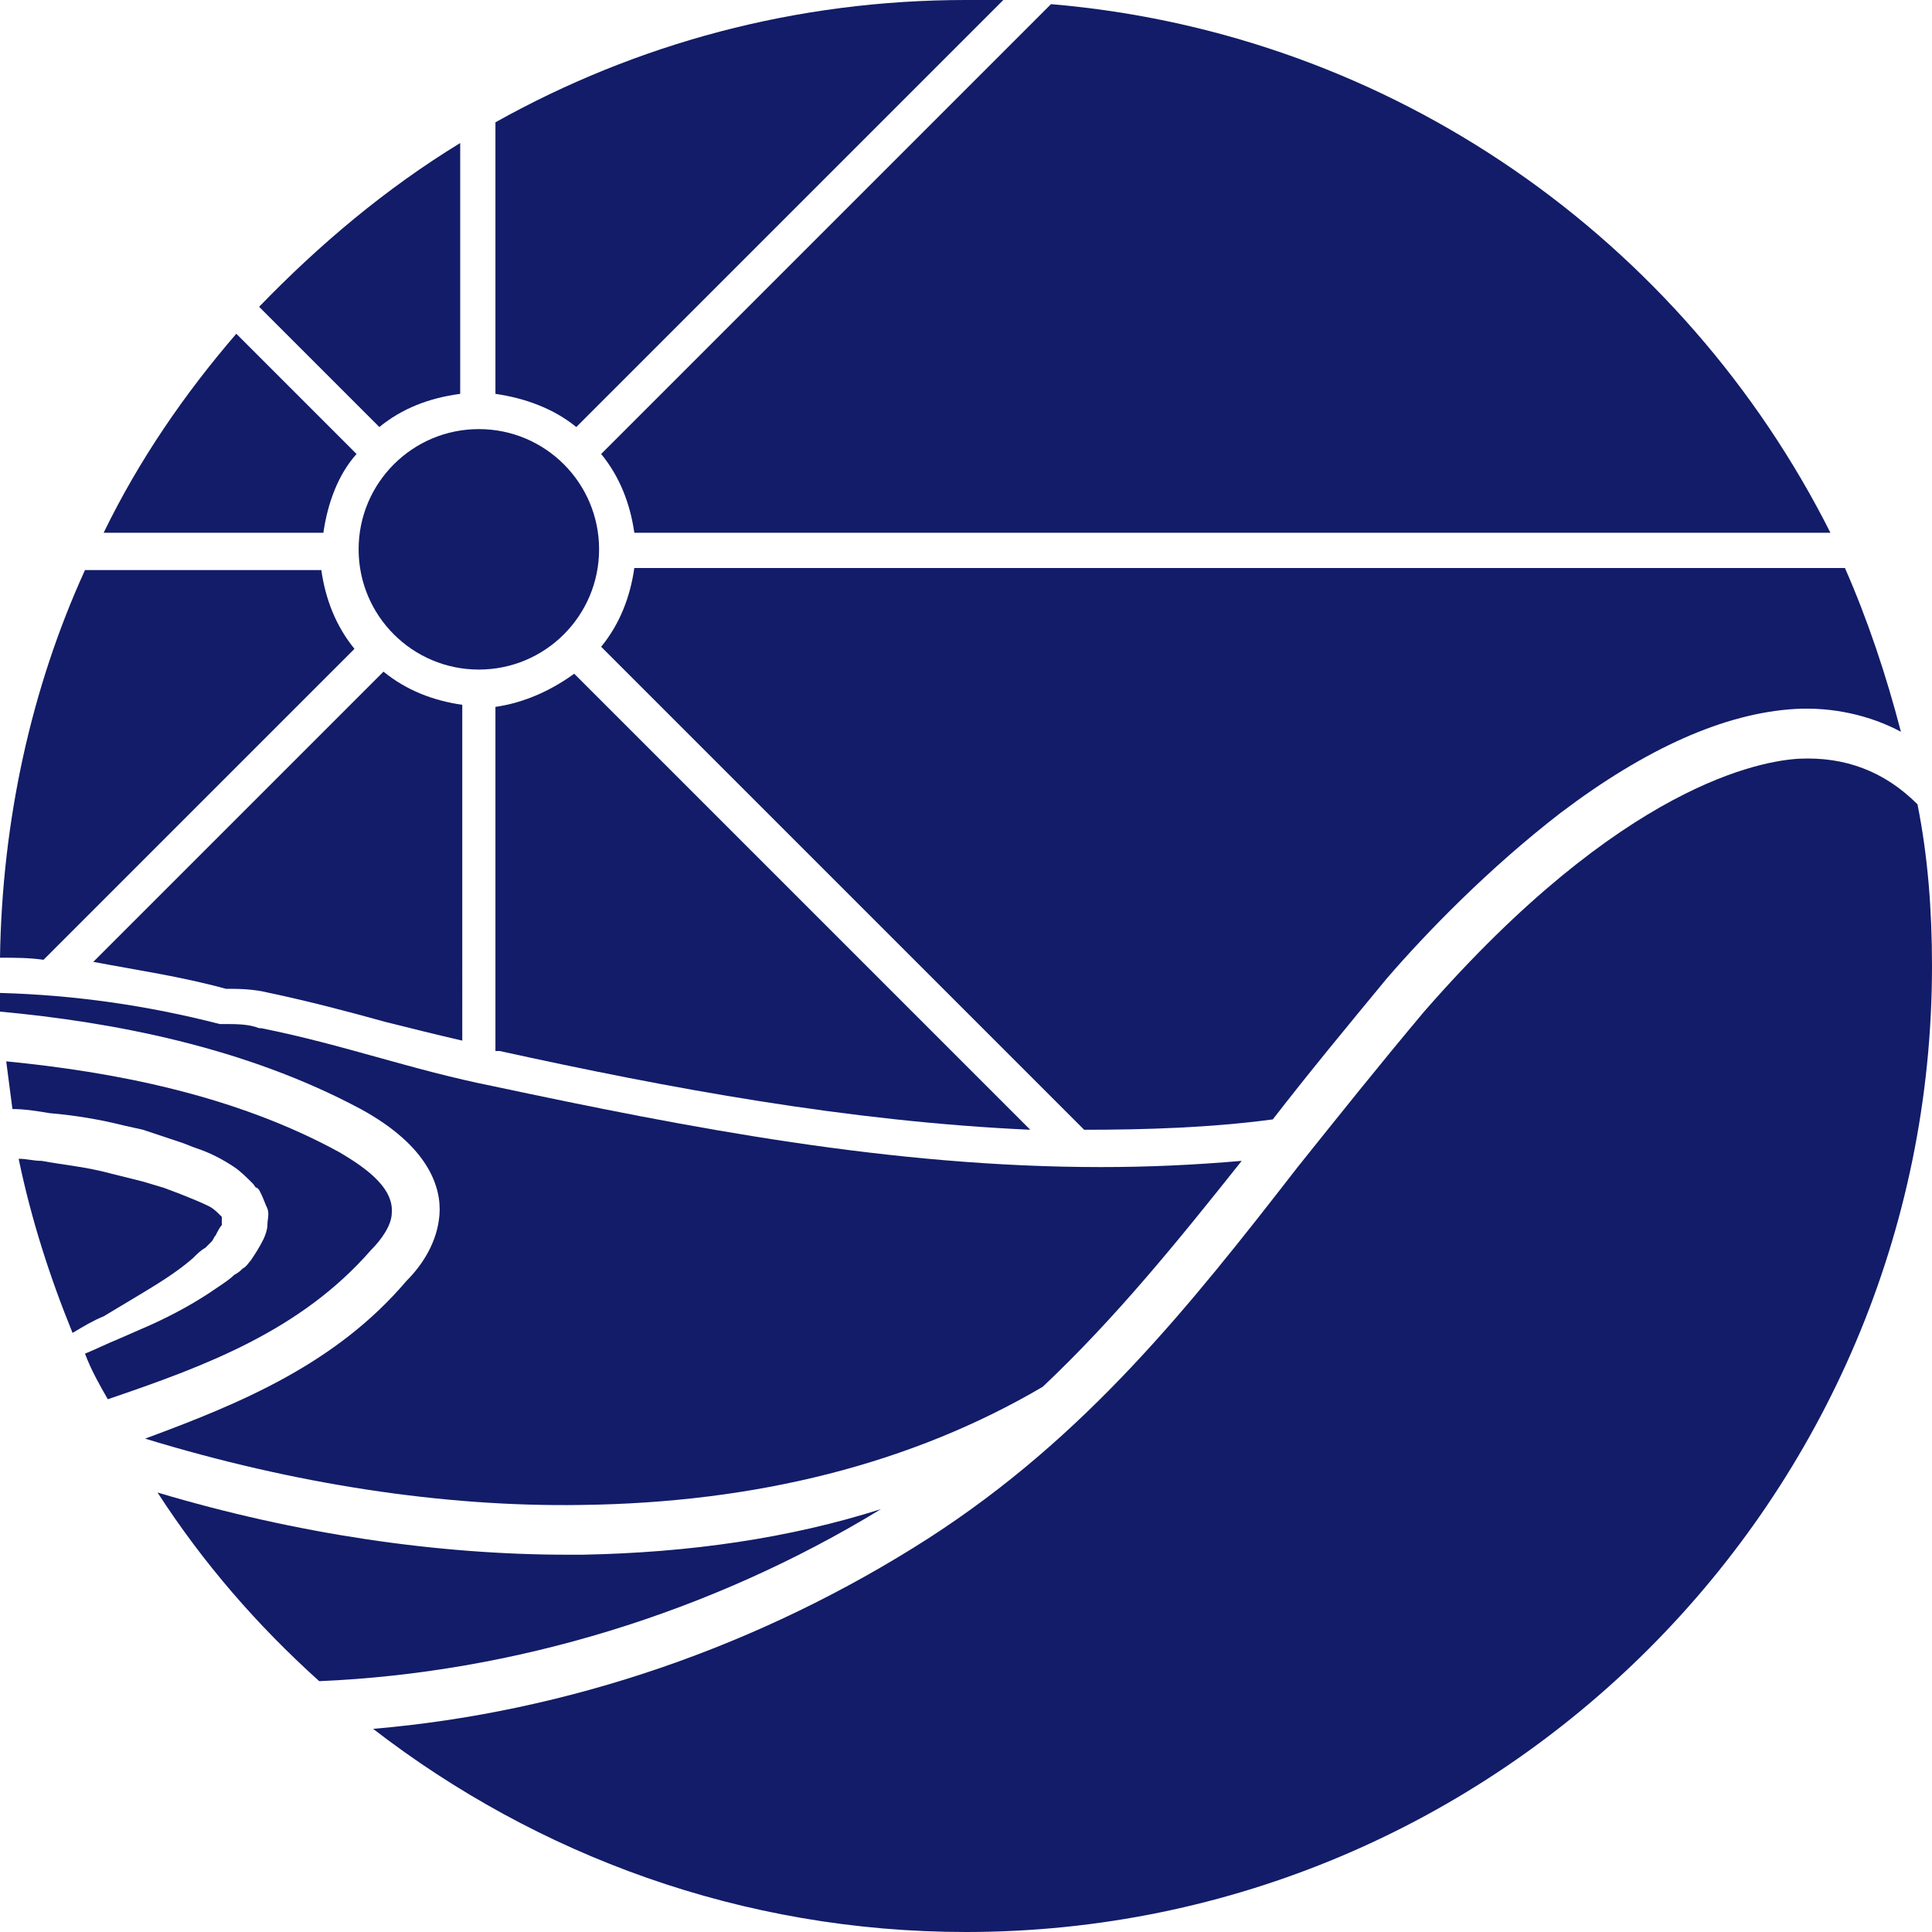
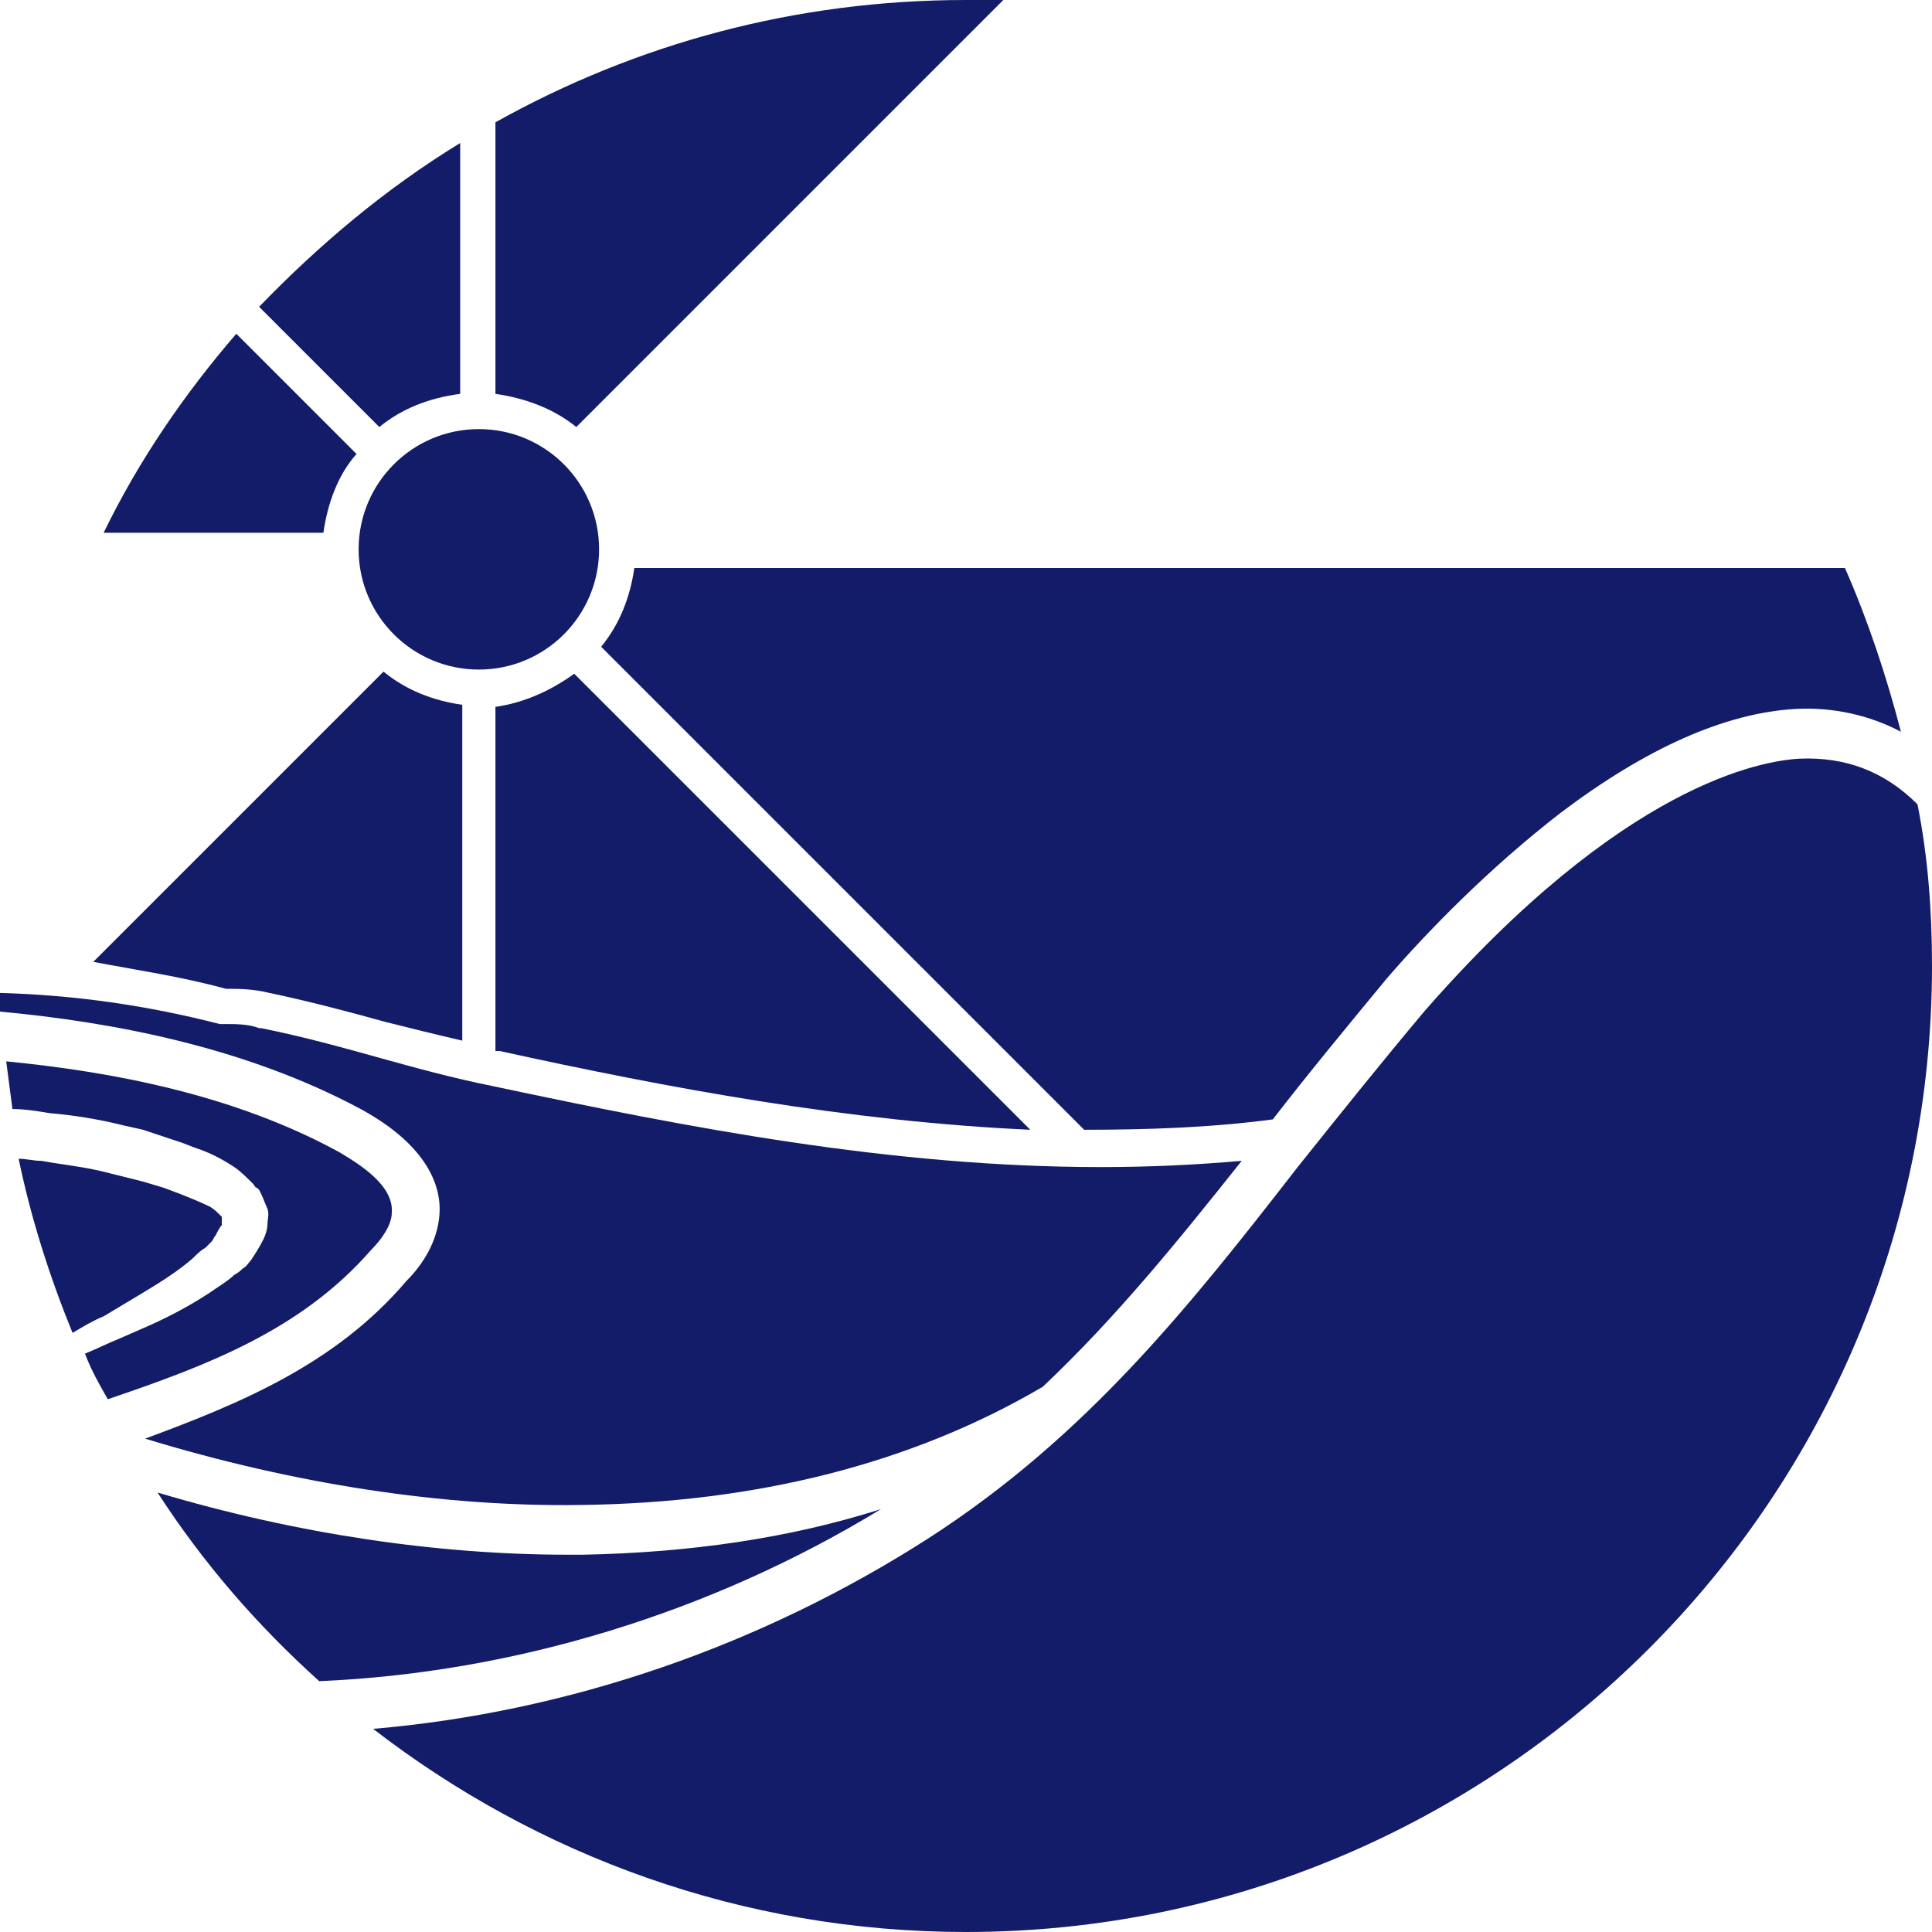
<svg xmlns="http://www.w3.org/2000/svg" version="1.1" id="Layer_1" x="0px" y="0px" viewBox="0 0 93.2 93.2" style="enable-background:new 0 0 93.2 93.2;" xml:space="preserve">
  <style type="text/css">
	.st0{fill:#121C68;}
</style>
  <g>
    <g>
      <g>
        <circle class="st0" cx="23.1" cy="26.5" r="5.8" />
        <path class="st0" d="M10.9,47.7c0.6,0,1.3,0,2.1,0.2c1.9,0.4,3.8,0.9,5.6,1.4c1.2,0.3,2.4,0.6,3.7,0.9V34     c-1.4-0.2-2.7-0.7-3.8-1.6l-14,14C6.6,46.8,8.7,47.1,10.9,47.7z" />
-         <path class="st0" d="M2.1,46.3l15-15c-0.9-1.1-1.4-2.4-1.6-3.8H4.1c-2.6,5.7-4,12.1-4.1,18.7C0.7,46.2,1.4,46.2,2.1,46.3z" />
        <path class="st0" d="M28.1,75c-0.2,0-0.5,0-0.7,0c-6.3,0-13.1-1-19.8-3c2.2,3.4,4.8,6.4,7.8,9.1c9.4-0.4,18.9-3.3,27.1-8.3     C38.1,74.2,33.3,74.9,28.1,75z" />
        <path class="st0" d="M11.4,16.1c-2.5,2.9-4.7,6.1-6.4,9.6h10.6c0.2-1.4,0.7-2.8,1.6-3.8L11.4,16.1z" />
        <path class="st0" d="M6.5,62.6c1-0.6,2-1.2,2.8-1.9c0.2-0.2,0.4-0.4,0.6-0.5c0.1-0.1,0.2-0.2,0.3-0.3c0.1-0.1,0.1-0.2,0.2-0.3     c0.1-0.2,0.2-0.4,0.3-0.5c0-0.1,0-0.1,0-0.2c0,0,0-0.1,0-0.1c0,0,0-0.1,0-0.1c0,0,0,0,0,0l0,0c0,0-0.1-0.1-0.1-0.1     c-0.1-0.1-0.3-0.3-0.5-0.4c-0.4-0.2-0.9-0.4-1.4-0.6l-0.8-0.3L6.9,57l-0.8-0.2l-0.8-0.2C4.2,56.3,3.1,56.2,2,56     c-0.4,0-0.7-0.1-1.1-0.1c0.6,2.9,1.5,5.7,2.6,8.4c0.5-0.3,1-0.6,1.5-0.8L6.5,62.6z" />
        <path class="st0" d="M23.9,50.7c0.1,0,0.1,0,0.2,0c8.2,1.8,16.8,3.4,25.6,3.8l-22-22c-1.1,0.8-2.4,1.4-3.8,1.6V50.7z" />
        <path class="st0" d="M18.3,20.6c1.1-0.9,2.4-1.4,3.9-1.6V6.9c-3.6,2.2-6.8,4.9-9.7,7.9L18.3,20.6z" />
        <path class="st0" d="M23.9,19c1.4,0.2,2.8,0.7,3.9,1.6L48.4,0c-0.6,0-1.2,0-1.8,0c-8.2,0-15.9,2.1-22.7,5.9V19z" />
        <path class="st0" d="M86.8,36.6c-1.8,0.1-8.5,1.2-18.1,12.2c-2.1,2.5-4.1,5-6.1,7.5C57.4,63,52.4,69.3,44.8,74.2     c-8.1,5.2-17.4,8.4-26.8,9.2c7.9,6.1,17.8,9.8,28.6,9.8c25.7,0,46.6-20.9,46.6-46.6c0-2.7-0.2-5.3-0.7-7.8     C90.9,37.2,89,36.5,86.8,36.6z" />
        <path class="st0" d="M50.3,66.9c3.5-3.3,6.5-7,9.6-10.9c-2.3,0.2-4.5,0.3-6.8,0.3c-10.1,0-19.9-1.9-29.3-3.9     c-2-0.4-3.8-0.9-5.6-1.4c-1.8-0.5-3.6-1-5.6-1.4l-0.1,0c-0.5-0.2-1.1-0.2-1.7-0.2h-0.1l-0.1,0C7.1,48.5,3.6,48,0,47.9     c0,0.3,0,0.6,0,0.9c5.4,0.5,11.8,1.7,17.4,4.7c3.3,1.8,3.9,3.8,3.8,5.1c-0.1,1.3-0.8,2.4-1.6,3.2c-3.4,4-8,5.9-12.6,7.6     c7.2,2.2,14.4,3.3,21,3.2C36.5,72.5,44,70.6,50.3,66.9L50.3,66.9z" />
        <path class="st0" d="M17.9,60.3c0.5-0.5,1-1.2,1-1.8c0.1-1.3-1.5-2.3-2.5-2.9c-5.1-2.8-11-3.9-16.1-4.4c0.1,0.8,0.2,1.5,0.3,2.3     c0.6,0,1.2,0.1,1.8,0.2c1.2,0.1,2.4,0.3,3.6,0.6l0.9,0.2l0.9,0.3l0.9,0.3c0.3,0.1,0.5,0.2,0.8,0.3c0.6,0.2,1.2,0.5,1.8,0.9     c0.3,0.2,0.6,0.5,0.9,0.8c0.1,0.1,0.1,0.2,0.2,0.2c0,0,0.1,0.1,0.1,0.1l0.1,0.2c0.1,0.2,0.2,0.5,0.3,0.7c0.1,0.3,0,0.5,0,0.8     c0,0.2-0.1,0.5-0.2,0.7c-0.2,0.4-0.4,0.7-0.6,1c-0.1,0.1-0.2,0.3-0.4,0.4c-0.1,0.1-0.2,0.2-0.4,0.3c-0.2,0.2-0.5,0.4-0.8,0.6     c-1,0.7-2.1,1.3-3.2,1.8l-1.6,0.7c-0.5,0.2-1.1,0.5-1.6,0.7c0,0,0,0,0,0c0.3,0.8,0.7,1.5,1.1,2.2C9.9,65.9,14.5,64.2,17.9,60.3z" />
        <path class="st0" d="M66.9,47.2c1.9-2.2,4.9-5.3,8.4-8c4.1-3.1,7.9-4.8,11.3-5c1.8-0.1,3.6,0.3,5.1,1.1c-0.7-2.7-1.6-5.4-2.7-7.9     H30.6c-0.2,1.4-0.7,2.7-1.6,3.8l23.3,23.3c3,0,6.1-0.1,9.1-0.5C63.1,51.8,65,49.5,66.9,47.2z" />
-         <path class="st0" d="M30.6,25.7h57.7C81.2,11.6,67.2,1.6,50.7,0.2L29,21.9C29.9,23,30.4,24.3,30.6,25.7z" />
      </g>
    </g>
  </g>
</svg>